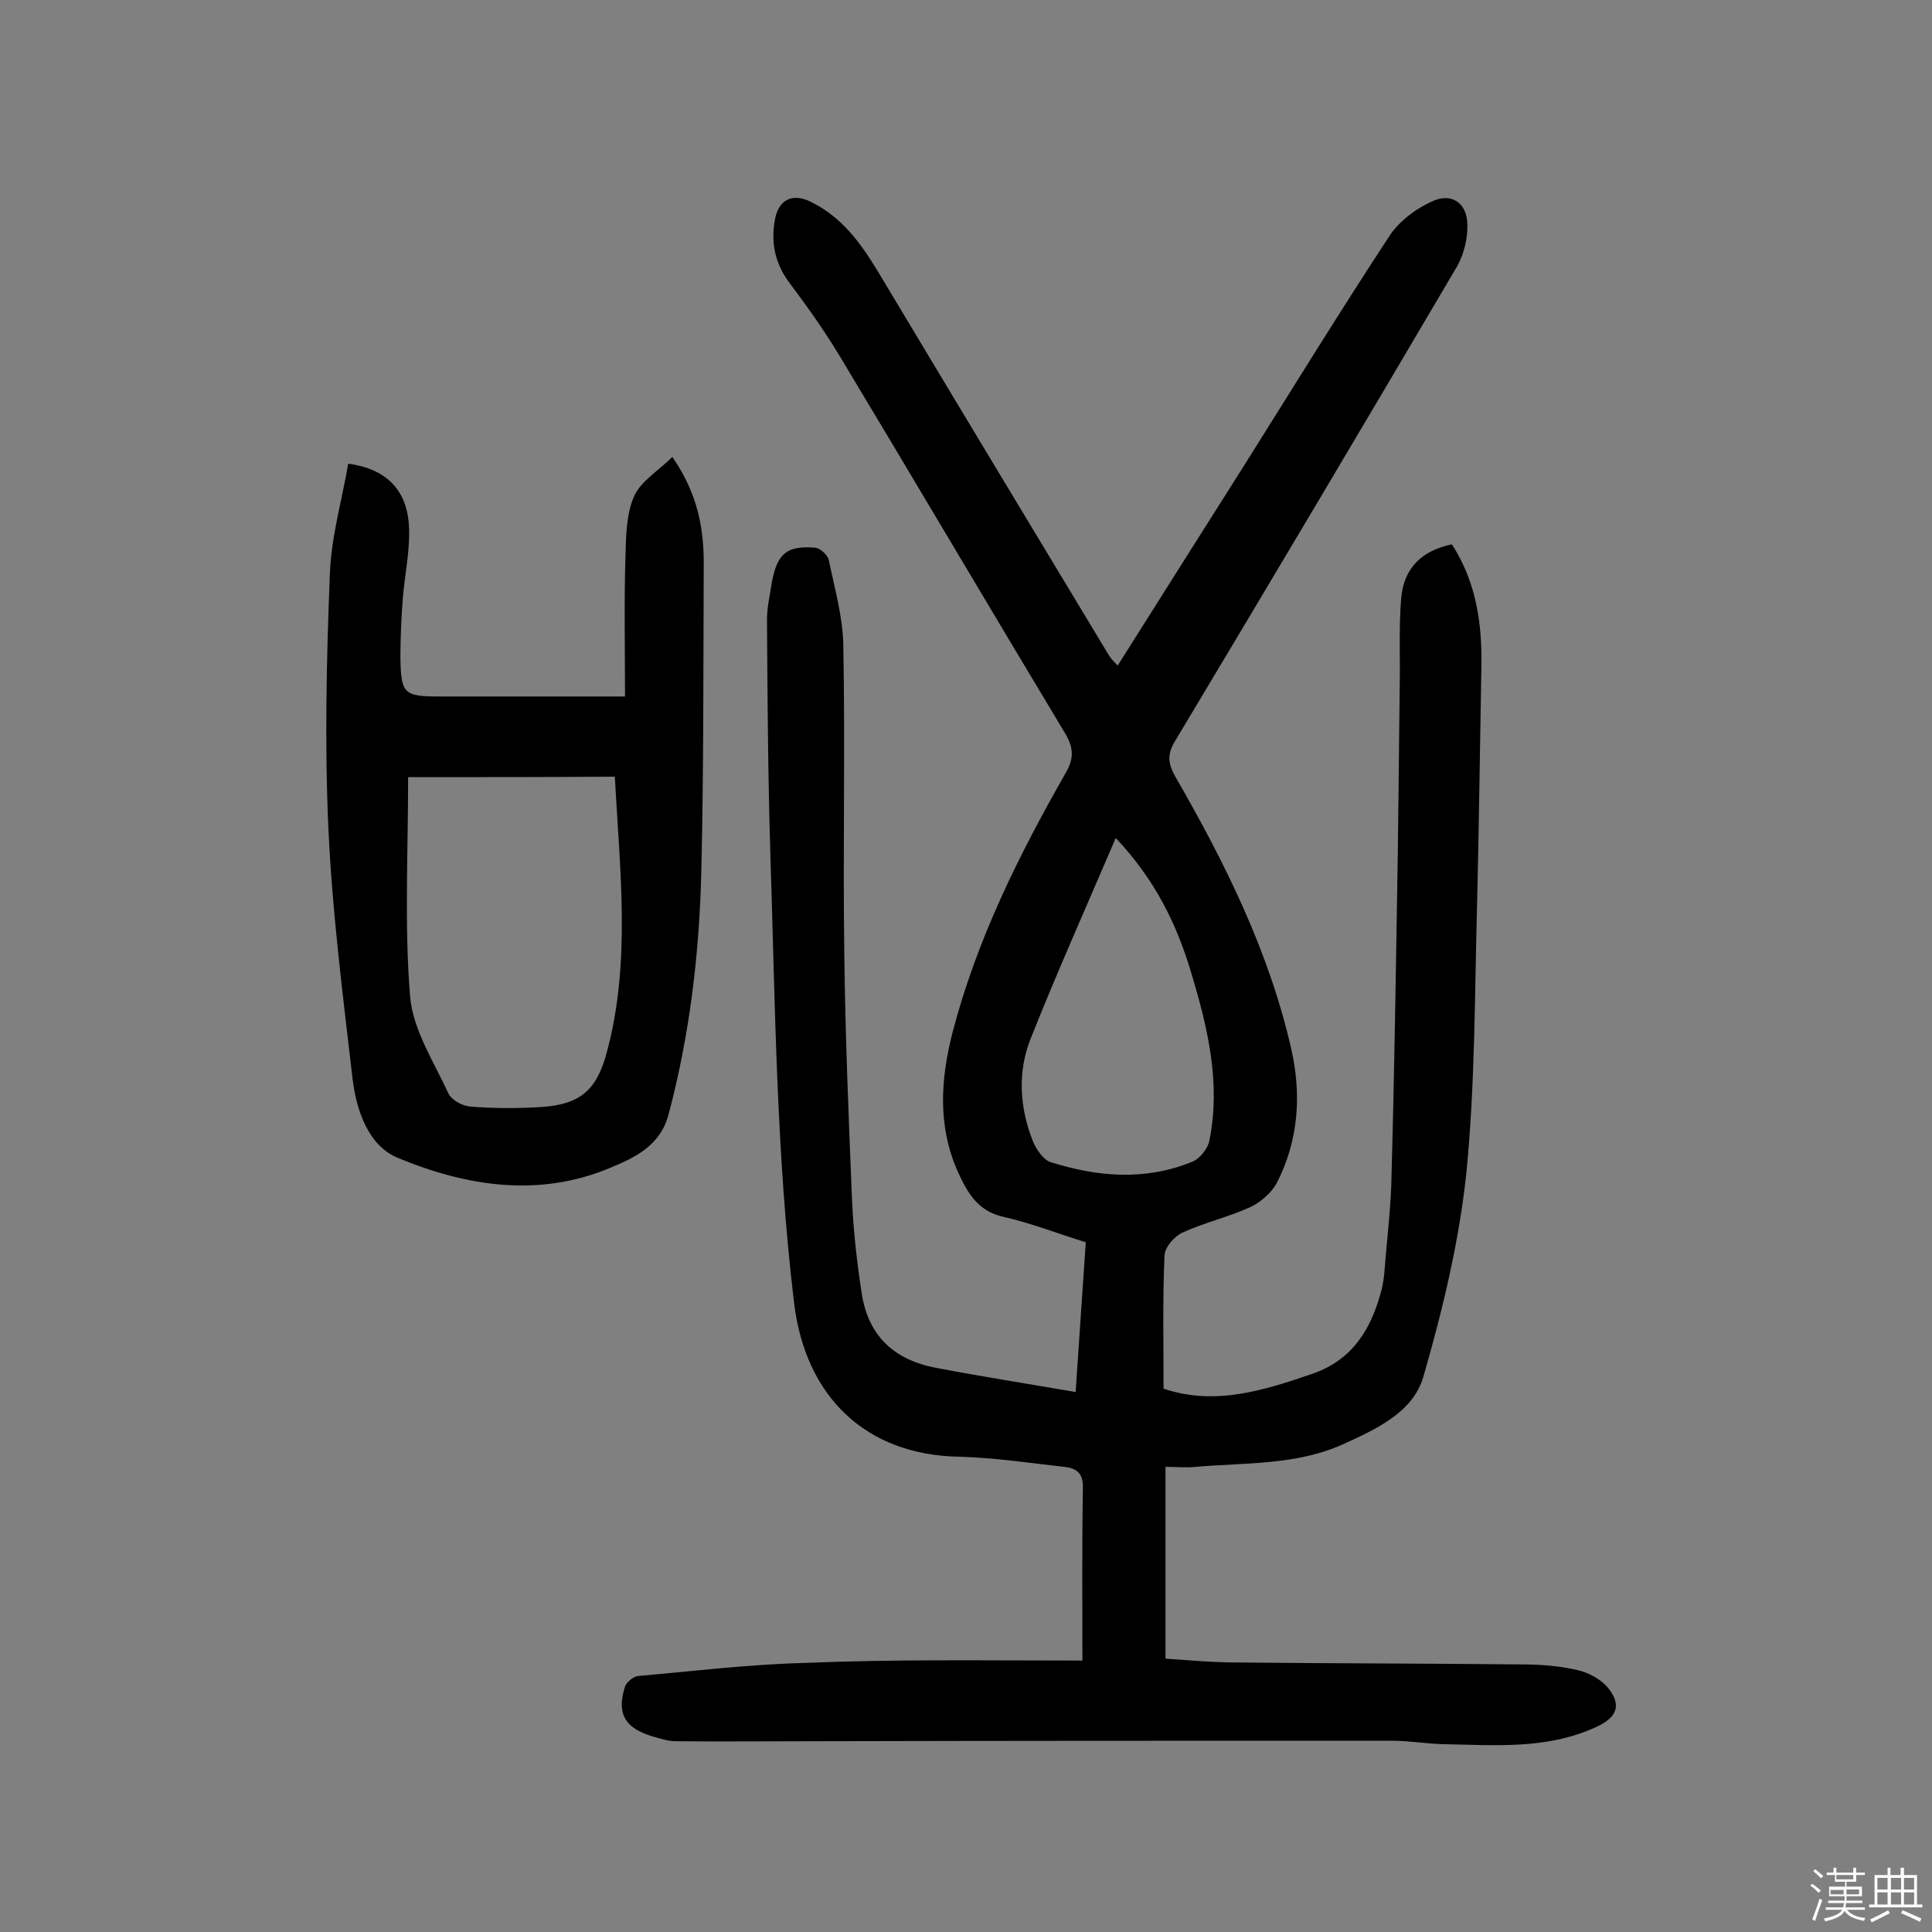
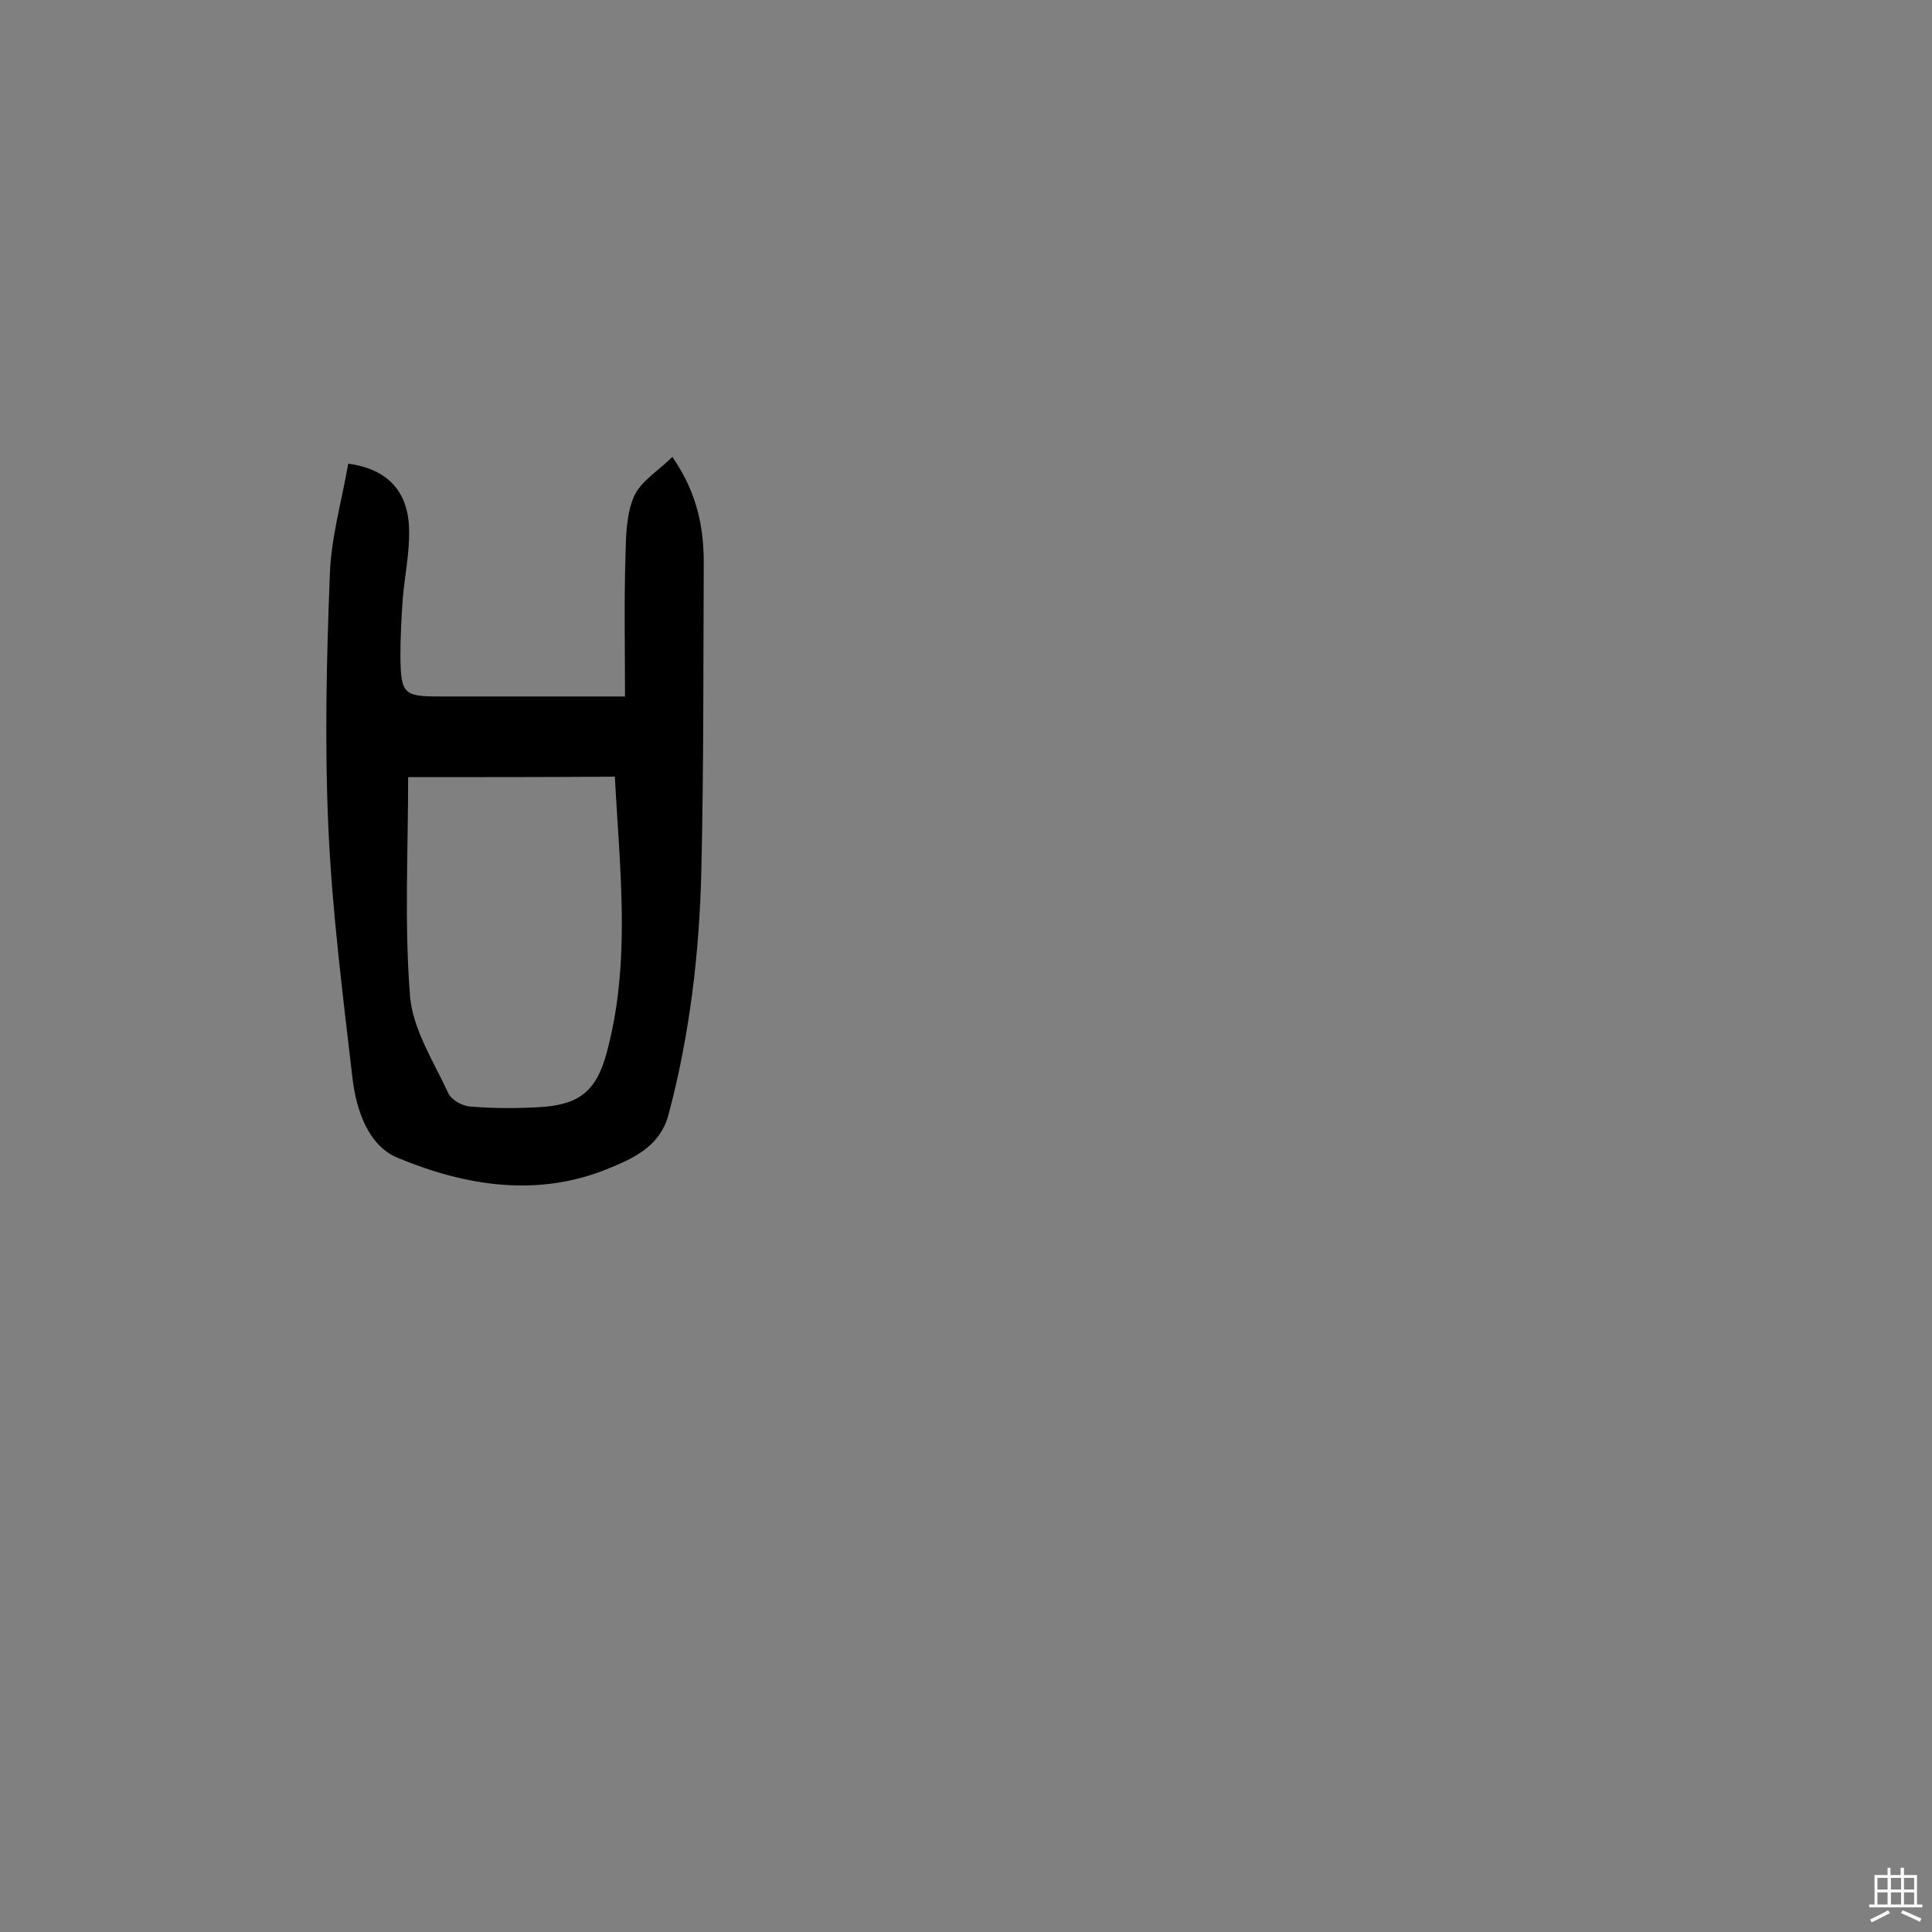
<svg xmlns="http://www.w3.org/2000/svg" enable-background="new 0 0 400 400" viewBox="0 0 400 400">
  <rect x="0" y="0" width="400" height="400" fill="#808080" stroke="none" />
-   <path d="m374.8 390.4.4-.4c.7.5 1.3 1 1.8 1.4l-.5.5c-.5-.6-1.1-1.1-1.7-1.5zm1 7.3-.6-.3c.5-1.4 1.1-2.8 1.5-4.3.2.1.4.2.6.3-.5 1.3-1 2.8-1.5 4.3zm-.4-10.3.4-.4c.4.3 1 .8 1.7 1.4l-.5.5c-.4-.5-1-1-1.6-1.5zm2.5.3h1.7v-1h.6v1h3.5v-1h.6v1h1.8v.5h-1.8v1.4h-2v1h3.2v2h-3.2v.9h3.3v.5h-3.4c0 .3-.1.6-.1.9h4v.5h-3.7c.7.9 1.9 1.5 3.8 1.7-.1.2-.2.4-.3.6-2.1-.4-3.5-1.1-4-2.1-.4 1-1.8 1.7-4 2.2-.1-.2-.2-.4-.3-.6 2.1-.4 3.4-1 3.8-1.8h-3.4v-.5h3.6c.1-.3.1-.6.2-.9h-3.3v-.5h3.4c0-.3 0-.6 0-.9h-3.2v-2h3.3v-1h-2.1v-1.4h-1.7v-.5zm1.1 3.5v1h2.7c0-.3 0-.4 0-.4 0-.1 0-.2 0-.2 0-.1 0-.2 0-.3h-2.7zm1.2-3v.9h3.5v-.9zm4.7 3h-2.6v.6.4h2.6z" fill="#fbfafc" />
  <path d="m393.6 386.7h.6v1.5h2.7v6.1h1.1v.6h-11v-.6h1.1v-6.1h2.7v-1.5h.6v1.5h2.1v-1.5zm-2.7 8.8.4.6c-1.2.6-2.5 1.3-3.8 1.9-.1-.2-.2-.4-.3-.6 1.2-.6 2.5-1.2 3.7-1.9zm-2.2-6.7v2.4h2.1v-2.4zm0 3v2.5h2.1v-2.5zm2.8-3v2.4h2.1v-2.4zm0 3v2.5h2.1v-2.5zm6 6.1c-1.4-.7-2.7-1.3-3.9-1.8l.3-.6c1.5.6 2.7 1.2 3.9 1.7zm-1.2-9.1h-2.1v2.4h2.1zm-2.1 3v2.5h2.1v-2.5z" fill="#fbfafc" />
  <g fill="#010000">
-     <path d="m224.1 343.8c0-12-.1-23.8.1-35.7.1-3.1-1.3-4.1-3.8-4.4-7.2-.8-14.5-1.9-21.7-2.1-19.6-.3-32-12.6-34.3-31.9-3.7-30.8-3.9-61.8-4.9-92.7-.5-16.2-.6-32.4-.7-48.7 0-2.6.6-5.1 1-7.7 1.1-6 3.1-7.7 9-7.2 1 .1 2.6 1.5 2.8 2.6 1.2 5.8 2.9 11.7 3 17.6.4 21.2-.1 42.5.2 63.7.2 17 .9 34 1.6 51.1.3 6.5 1 12.9 2 19.3 1.3 8.7 6.5 13.8 15.4 15.5 9.5 1.8 19 3.3 28.9 5 .7-10.6 1.4-20.6 2.1-31-5.8-1.8-11.4-4-17.2-5.3-5.2-1.2-7.3-5-9.2-9.1-4.3-9.5-3.7-19.2-1.2-29 5-19.2 13.7-36.7 23.4-53.7 1.8-3.1 1.7-5.3-.1-8.3-15.7-26.1-31.2-52.4-46.9-78.5-3.1-5.1-6.6-10-10.2-14.8-2.9-3.9-3.8-8.1-3-12.8.7-4.4 3.7-5.9 7.7-3.8 7.2 3.6 11.2 10.1 15.1 16.7 15.4 25.7 30.9 51.4 46.4 77.1.4.7 1 1.2 1.8 2.1 8.8-13.9 17.4-27.6 26.1-41.3 10-15.9 19.9-32 30.2-47.7 2-3 5.4-5.6 8.8-7.1 4-1.9 7.2.3 7.3 4.7.1 2.9-.7 6.2-2.1 8.7-19.3 32.8-38.8 65.6-58.4 98.3-1.7 2.8-1.5 4.7.1 7.5 10.2 17.7 19.3 36 23.9 56.1 2.2 9.5 1.6 19.1-3 28-1.1 2-3.3 3.9-5.4 4.9-4.6 2.1-9.5 3.2-14.1 5.3-1.7.8-3.6 3-3.7 4.7-.4 9.1-.2 18.2-.2 27.6 10.6 3.6 20.7.4 30.9-3.1 8.3-2.9 12.1-9.3 14.2-17.2.6-2.3.7-4.8.9-7.2.5-5.5 1.1-11 1.2-16.5.5-18.2.8-36.3 1.1-54.5.3-15.7.4-31.5.6-47.2.1-6-.2-12 .3-17.9.5-6.2 4.2-9.9 10.5-11.2 5.1 7.9 6.3 16.6 6.1 25.6-.3 16.5-.5 33.1-.9 49.6-.5 18.3-.4 36.7-2.2 54.9-1.5 14.2-4.9 28.4-8.9 42.2-2.1 7.4-9.8 10.9-16.6 14-9.7 4.4-20.3 3.8-30.6 4.7-1.8.2-3.5 0-6.2 0v39.7c4.5.3 9.6.8 14.8.8 19.7.2 39.3.2 59 .4 3.9 0 7.8.3 11.6 1.2 2.2.5 4.6 1.8 6.1 3.5 3 3.6 2.1 6.2-2.2 8.2-10.3 4.8-21.2 3.8-32.1 3.6-3.4-.1-6.8-.7-10.2-.7-39.8 0-79.6 0-119.4.1-9.7 0-19.4.1-29.1 0-1.6 0-3.2-.6-4.7-1-5.7-1.7-7.5-4.7-5.7-10.3.3-.9 1.7-2.1 2.7-2.2 11.4-1 22.8-2.4 34.3-2.7 18.9-.8 37.5-.5 57.7-.5zm6.9-170.3c-6.2 14.5-12.2 27.9-17.6 41.5-2.8 7-2.3 14.4.5 21.4.7 1.6 2.1 3.7 3.6 4.2 9.8 3.1 19.7 3.9 29.4-.1 1.5-.6 3.2-2.7 3.5-4.4 2.4-12-.4-23.5-3.8-34.8-3-10-7.4-19.1-15.6-27.8z" />
-     <path d="m129.4 144.2c0-10.2-.2-19.7.1-29.2.1-4.2.2-8.7 1.8-12.3 1.4-3.1 5-5.2 7.9-8.1 5.4 7.8 6.6 15.2 6.5 22.9-.1 21 0 41.9-.5 62.9-.4 17-2.4 33.9-6.8 50.4-1.7 6.4-7 8.9-12.1 11-14.8 6.2-29.8 3.8-44-2.1-6-2.5-8.5-9.7-9.3-16.3-2-17.2-4.2-34.4-5-51.7-.8-17.6-.4-35.3.3-53 .3-7.6 2.5-15.2 3.8-22.7 8.2 1.1 12.5 5.8 12.6 13.8.1 4.7-.9 9.3-1.3 14-.3 4-.5 8.1-.5 12.2.1 7.7.7 8.2 8.2 8.2h31.7zm-44.9 16.7c0 15.4-.8 30.5.4 45.4.6 6.9 4.9 13.5 7.9 20 .6 1.4 2.9 2.7 4.6 2.8 4.8.4 9.8.4 14.6.1 8-.5 11.5-3.4 13.6-11.2 5.1-18.8 2.7-37.9 1.7-57.2-14.3.1-28.2.1-42.8.1z" />
+     <path d="m129.4 144.2c0-10.2-.2-19.7.1-29.2.1-4.2.2-8.7 1.8-12.3 1.4-3.1 5-5.2 7.9-8.1 5.4 7.8 6.6 15.2 6.5 22.9-.1 21 0 41.9-.5 62.9-.4 17-2.4 33.9-6.8 50.4-1.7 6.4-7 8.9-12.1 11-14.8 6.2-29.8 3.8-44-2.1-6-2.5-8.5-9.7-9.3-16.3-2-17.2-4.2-34.4-5-51.7-.8-17.6-.4-35.3.3-53 .3-7.6 2.5-15.2 3.8-22.7 8.2 1.1 12.5 5.8 12.6 13.8.1 4.7-.9 9.3-1.3 14-.3 4-.5 8.1-.5 12.2.1 7.7.7 8.2 8.2 8.2h31.7zm-44.9 16.7c0 15.4-.8 30.5.4 45.4.6 6.9 4.9 13.5 7.9 20 .6 1.4 2.9 2.7 4.6 2.8 4.8.4 9.8.4 14.6.1 8-.5 11.5-3.4 13.6-11.2 5.1-18.8 2.7-37.9 1.7-57.2-14.3.1-28.2.1-42.8.1" />
  </g>
</svg>